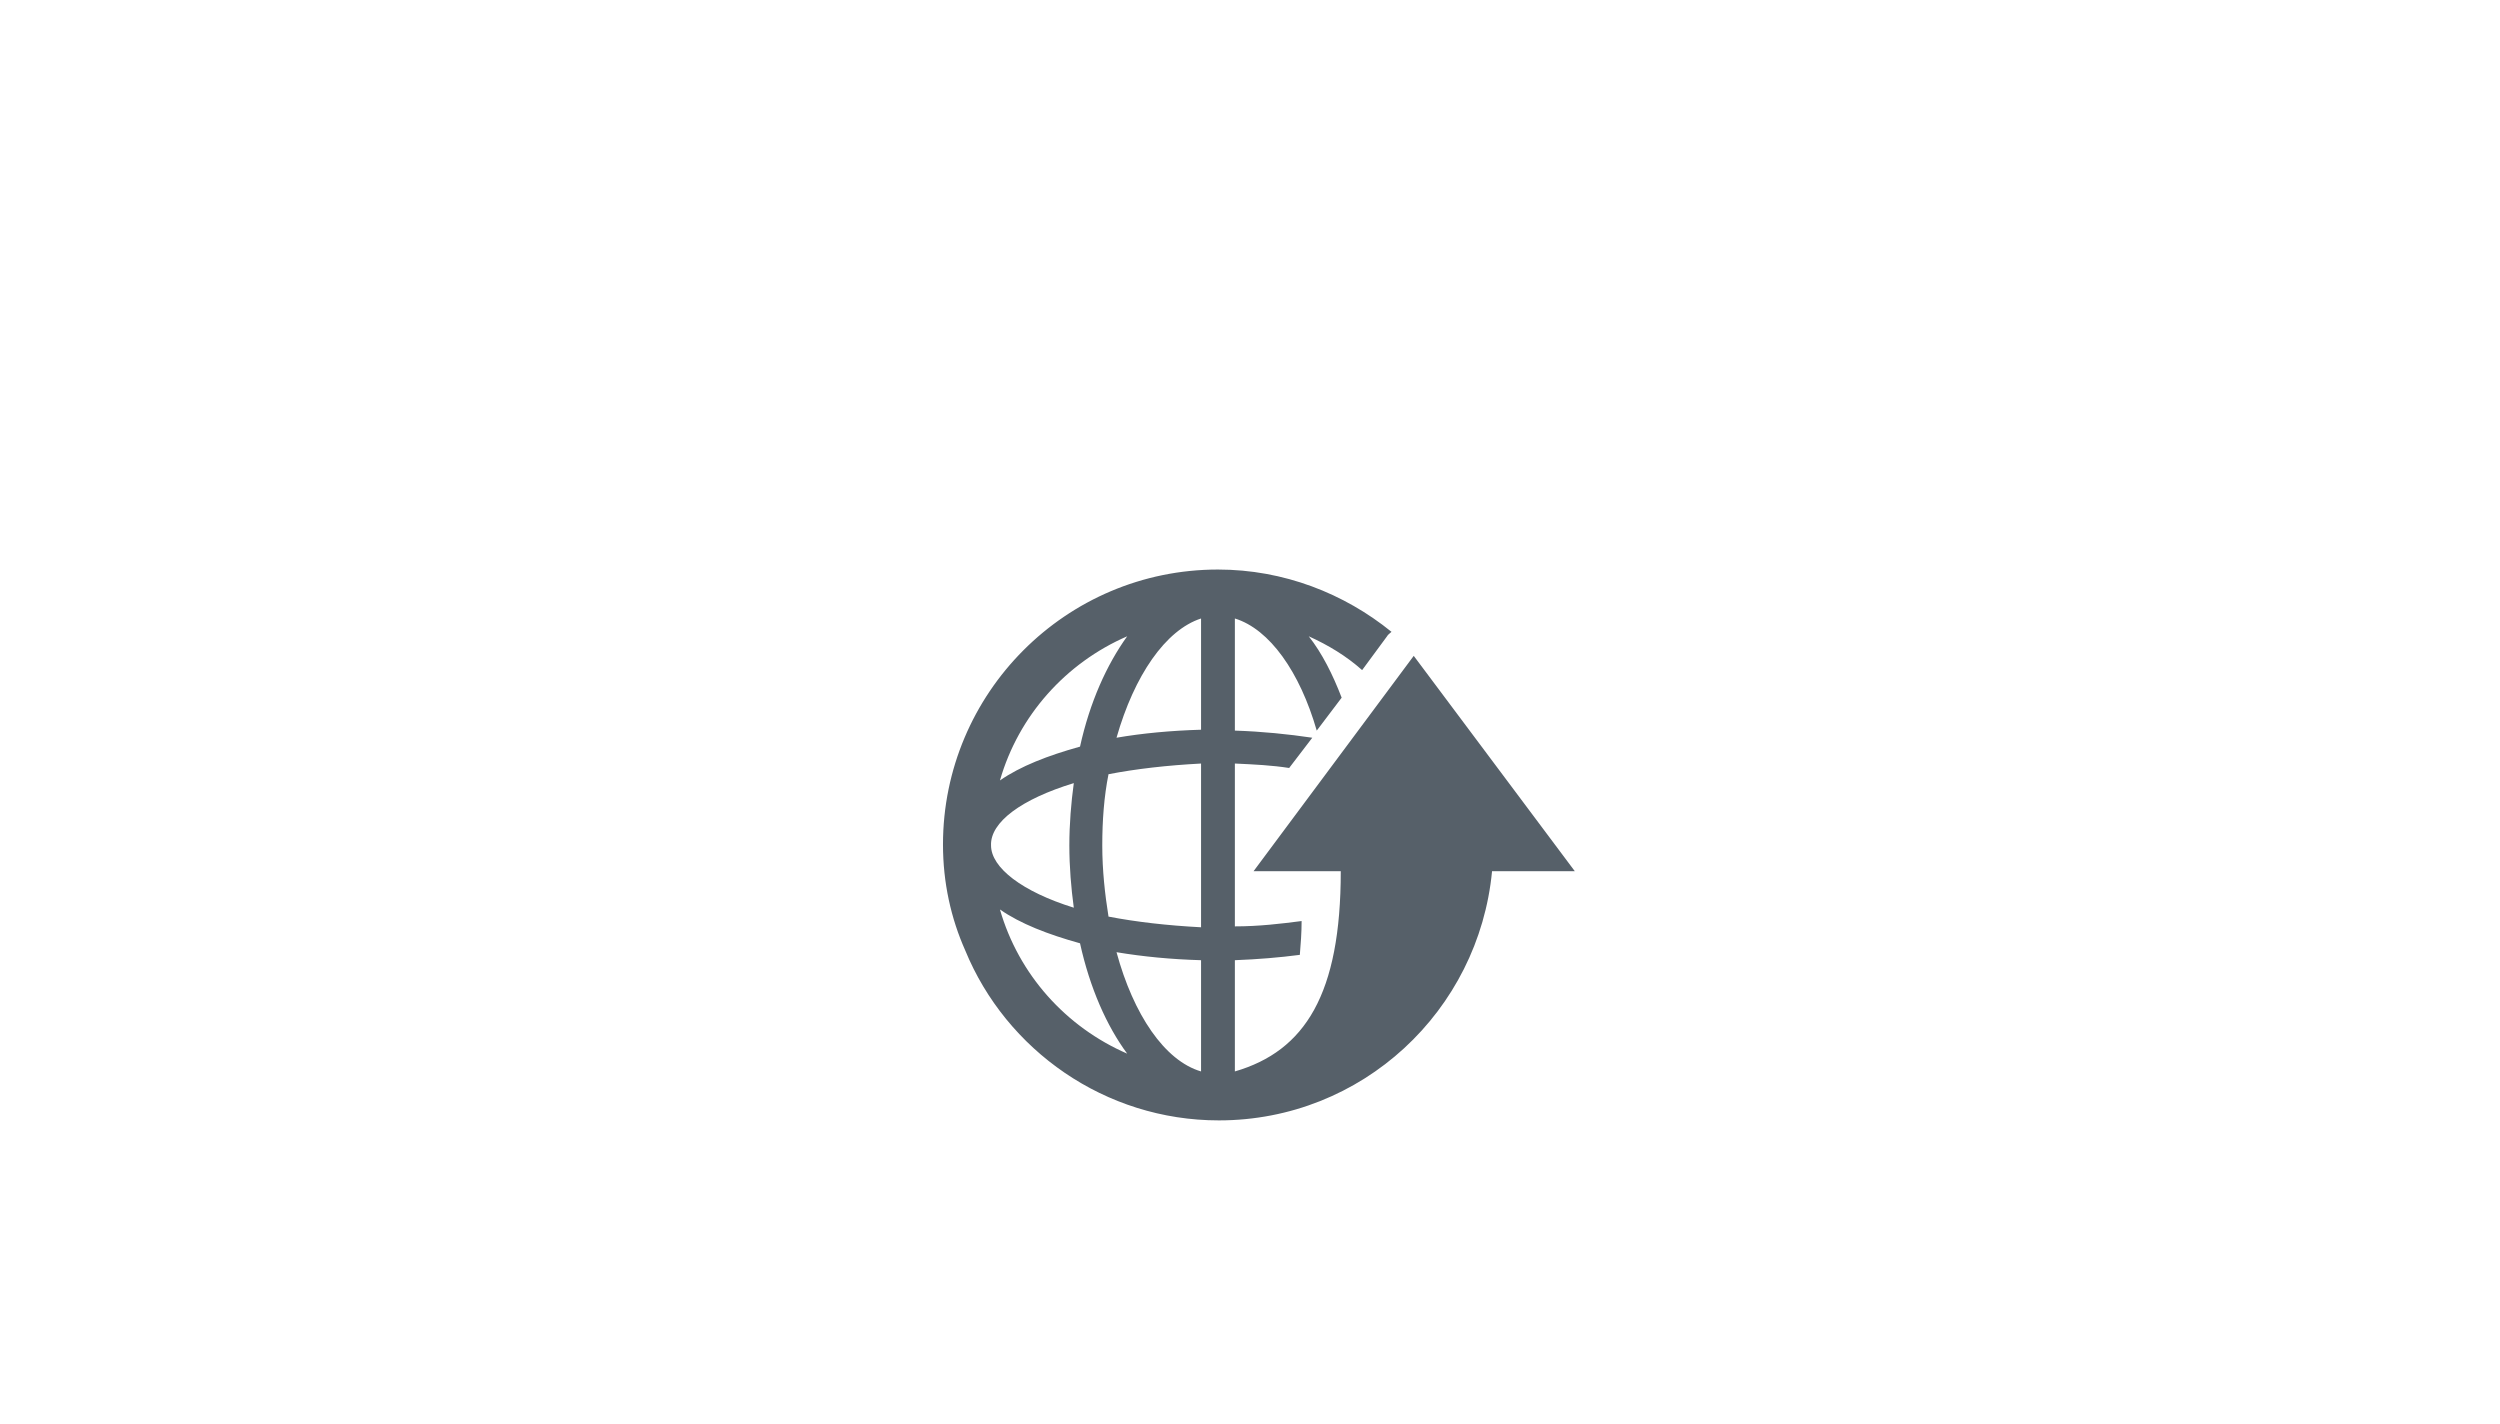
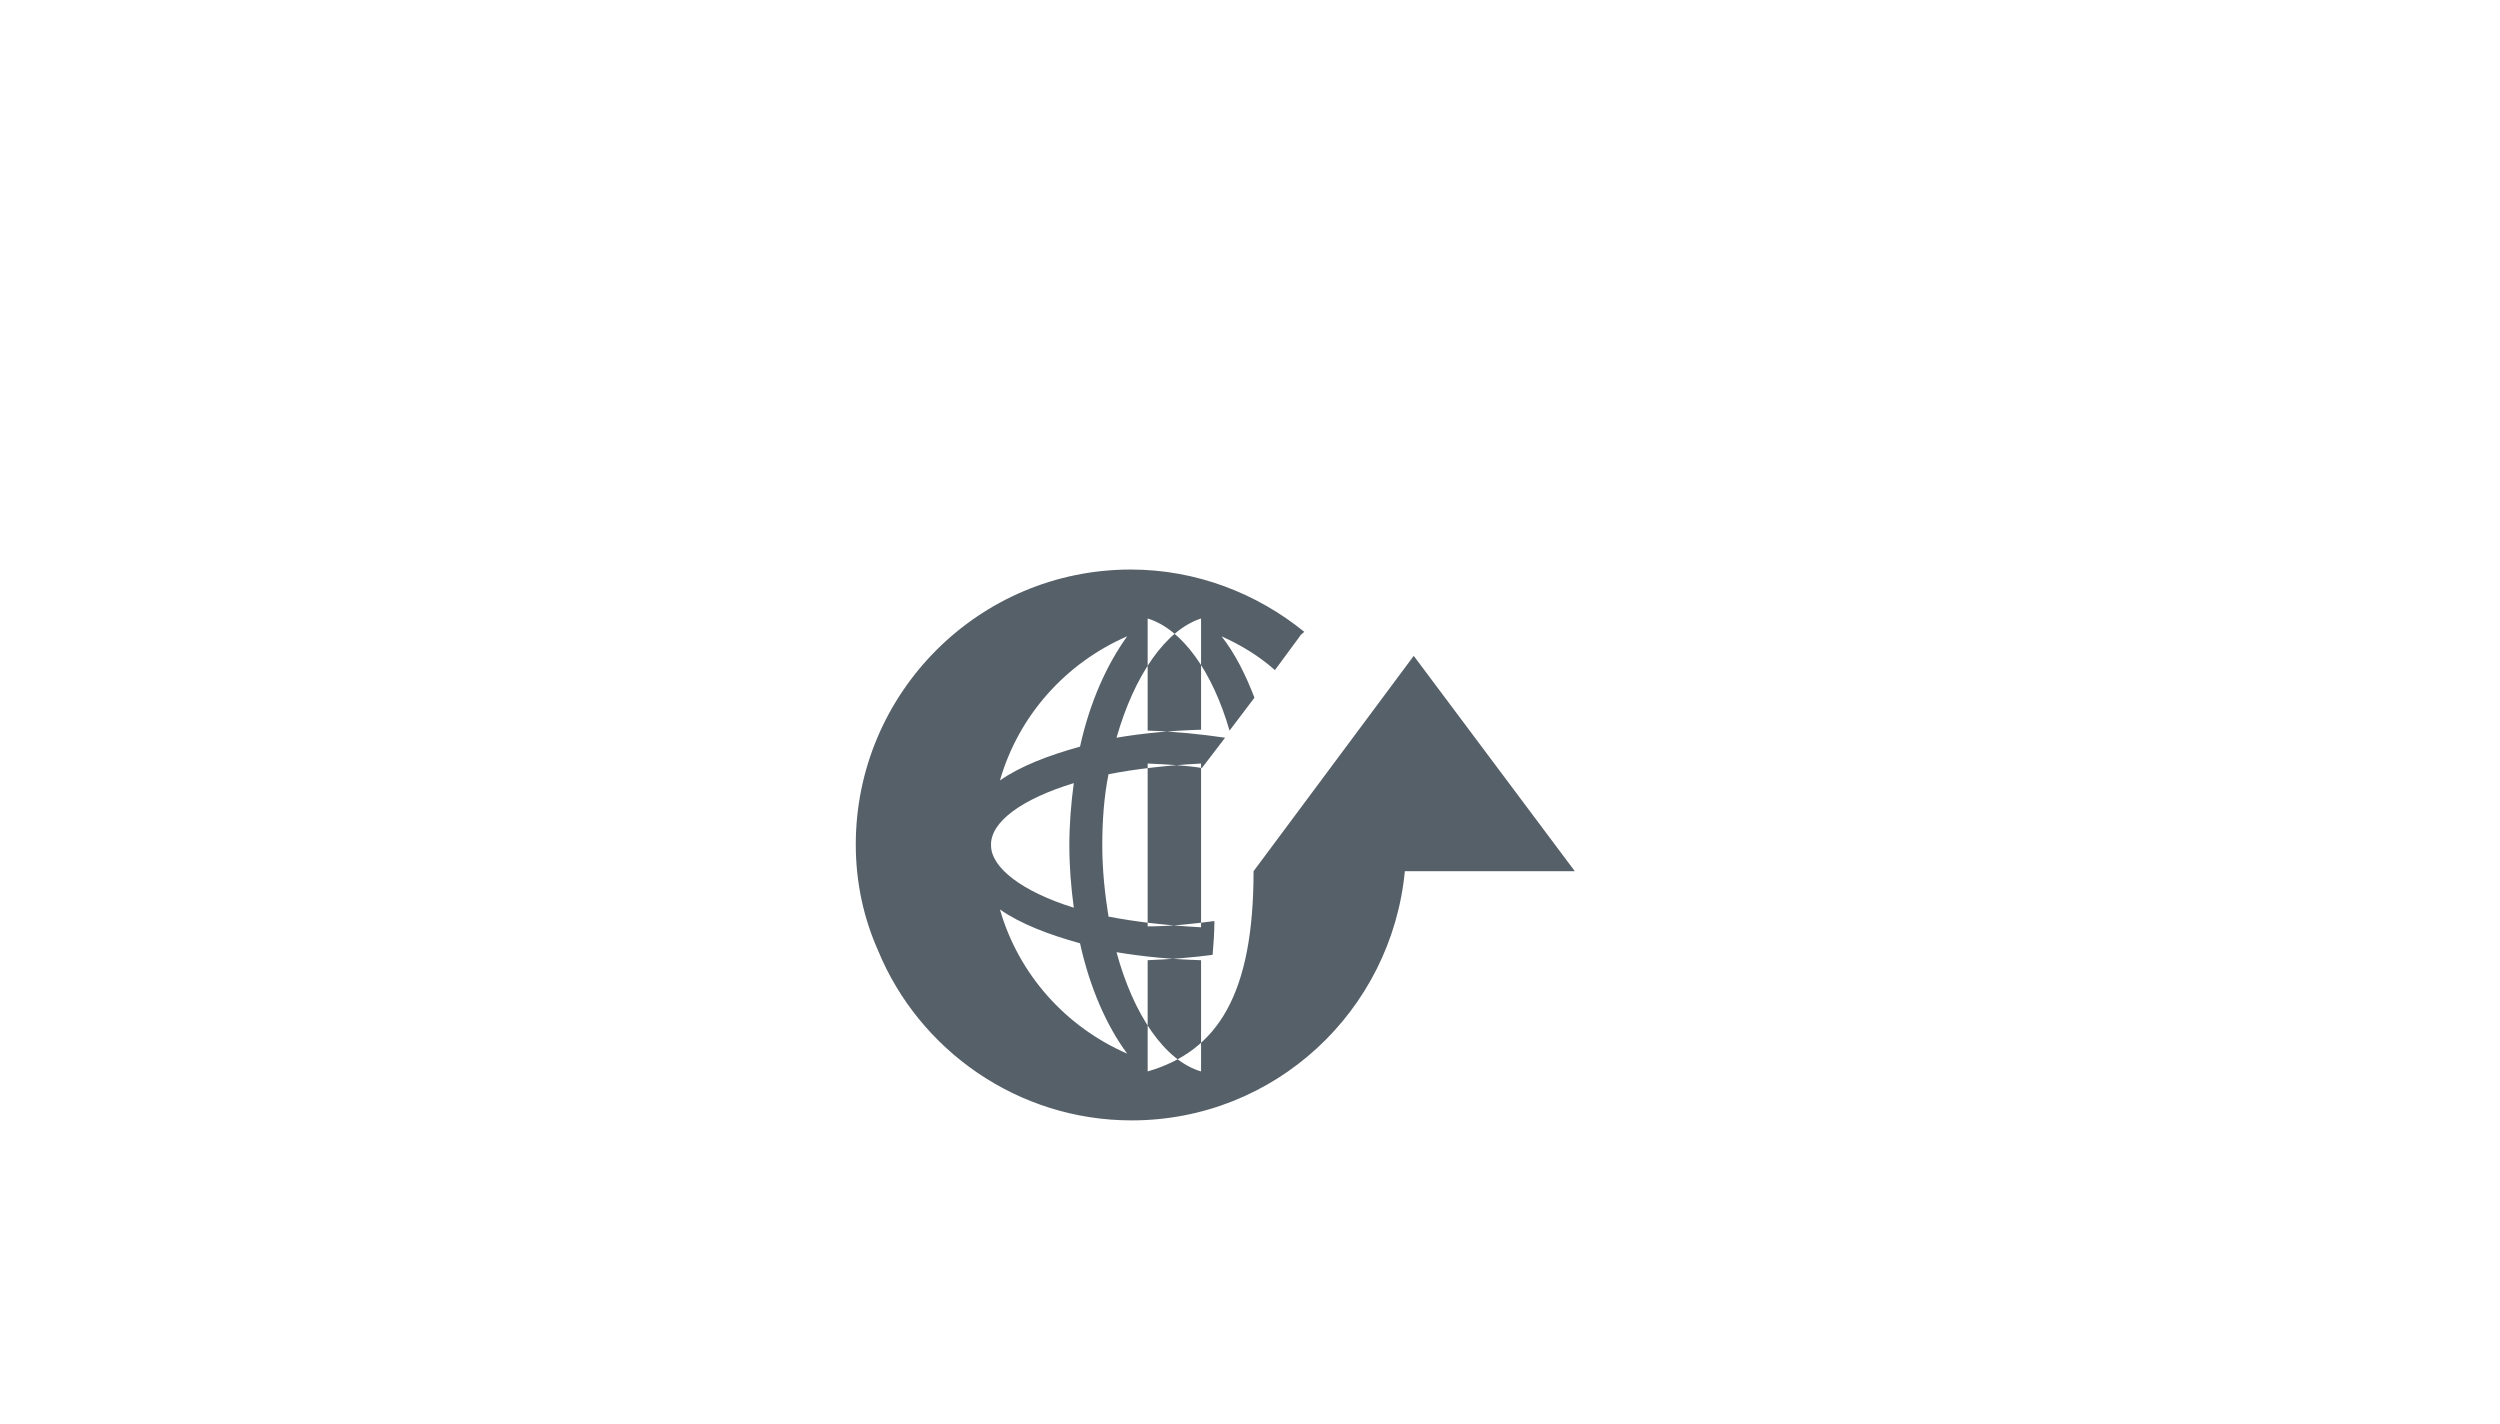
<svg xmlns="http://www.w3.org/2000/svg" width="302" height="172" viewBox="100 10 100 160" preserveAspectRatio="xMidYMid meet">
-   <path fill="#566069" d="M186.5 107.9l-18.1-24.2-18 24.2h9.8c0 13.8-4 20.2-11.9 22.5v-12.5c2.6-.1 5-.3 7.3-.6.1-1.2.2-2.5.2-3.8-2.3.3-4.8.6-7.5.6V95.8c2.2.1 4.2.2 6.1.5l2.6-3.4c-2.7-.4-5.6-.7-8.7-.8V79.5c3.9 1.2 7.3 6 9.2 12.6l2.8-3.7c-1-2.6-2.2-5-3.7-6.9 2.2 1 4.2 2.2 6 3.8l2.8-3.8c.1-.2.3-.3.5-.5-5.3-4.3-12.1-7-19.5-7-17.1 0-30.9 13.9-30.9 30.9 0 4.3.9 8.3 2.5 11.9 4.6 11.2 15.7 19.1 28.5 19.1 16.1 0 29.2-12.3 30.7-28h9.3zm-52.4 5.1c-.4-2.5-.7-5.2-.7-8s.2-5.5.7-8c3.1-.6 6.6-1 10.4-1.2v18.4c-3.8-.2-7.3-.6-10.4-1.2zm10.4 4.9v12.5c-4.1-1.2-7.6-6.4-9.5-13.4 3 .5 6.1.8 9.5.9zm-8.3 10.5c-6.9-3-12.2-8.9-14.3-16.2 2.3 1.6 5.4 2.8 9 3.8 1.1 5 3 9.3 5.3 12.4zm8.3-48.9V92c-3.4.1-6.6.4-9.5.9 2-7 5.5-12.1 9.5-13.4zm-8.3 2c-2.3 3.2-4.2 7.4-5.3 12.4-3.6 1-6.7 2.2-9 3.8 2.1-7.3 7.4-13.2 14.3-16.2zm-6 16.5c-.3 2.2-.5 4.6-.5 7 0 2.4.2 4.8.5 7-5.8-1.8-9.3-4.5-9.3-7-.1-2.6 3.4-5.2 9.3-7z" />
+   <path fill="#566069" d="M186.5 107.9l-18.1-24.2-18 24.2c0 13.8-4 20.2-11.9 22.5v-12.5c2.6-.1 5-.3 7.3-.6.1-1.2.2-2.5.2-3.8-2.3.3-4.8.6-7.5.6V95.8c2.2.1 4.2.2 6.1.5l2.6-3.4c-2.7-.4-5.6-.7-8.7-.8V79.5c3.9 1.2 7.3 6 9.2 12.6l2.8-3.7c-1-2.6-2.2-5-3.7-6.9 2.2 1 4.2 2.2 6 3.8l2.8-3.8c.1-.2.3-.3.5-.5-5.3-4.3-12.1-7-19.5-7-17.1 0-30.9 13.9-30.9 30.9 0 4.3.9 8.3 2.5 11.9 4.6 11.2 15.7 19.1 28.5 19.1 16.1 0 29.2-12.3 30.7-28h9.3zm-52.4 5.1c-.4-2.5-.7-5.2-.7-8s.2-5.5.7-8c3.1-.6 6.6-1 10.4-1.2v18.4c-3.8-.2-7.3-.6-10.4-1.2zm10.4 4.9v12.5c-4.1-1.2-7.6-6.4-9.5-13.4 3 .5 6.1.8 9.5.9zm-8.3 10.5c-6.9-3-12.2-8.9-14.3-16.2 2.3 1.6 5.4 2.8 9 3.8 1.1 5 3 9.3 5.3 12.4zm8.3-48.9V92c-3.4.1-6.6.4-9.5.9 2-7 5.5-12.1 9.5-13.4zm-8.3 2c-2.3 3.2-4.2 7.4-5.3 12.4-3.6 1-6.7 2.2-9 3.8 2.1-7.3 7.4-13.2 14.3-16.2zm-6 16.5c-.3 2.2-.5 4.6-.5 7 0 2.4.2 4.8.5 7-5.8-1.8-9.3-4.5-9.3-7-.1-2.6 3.4-5.2 9.3-7z" />
</svg>